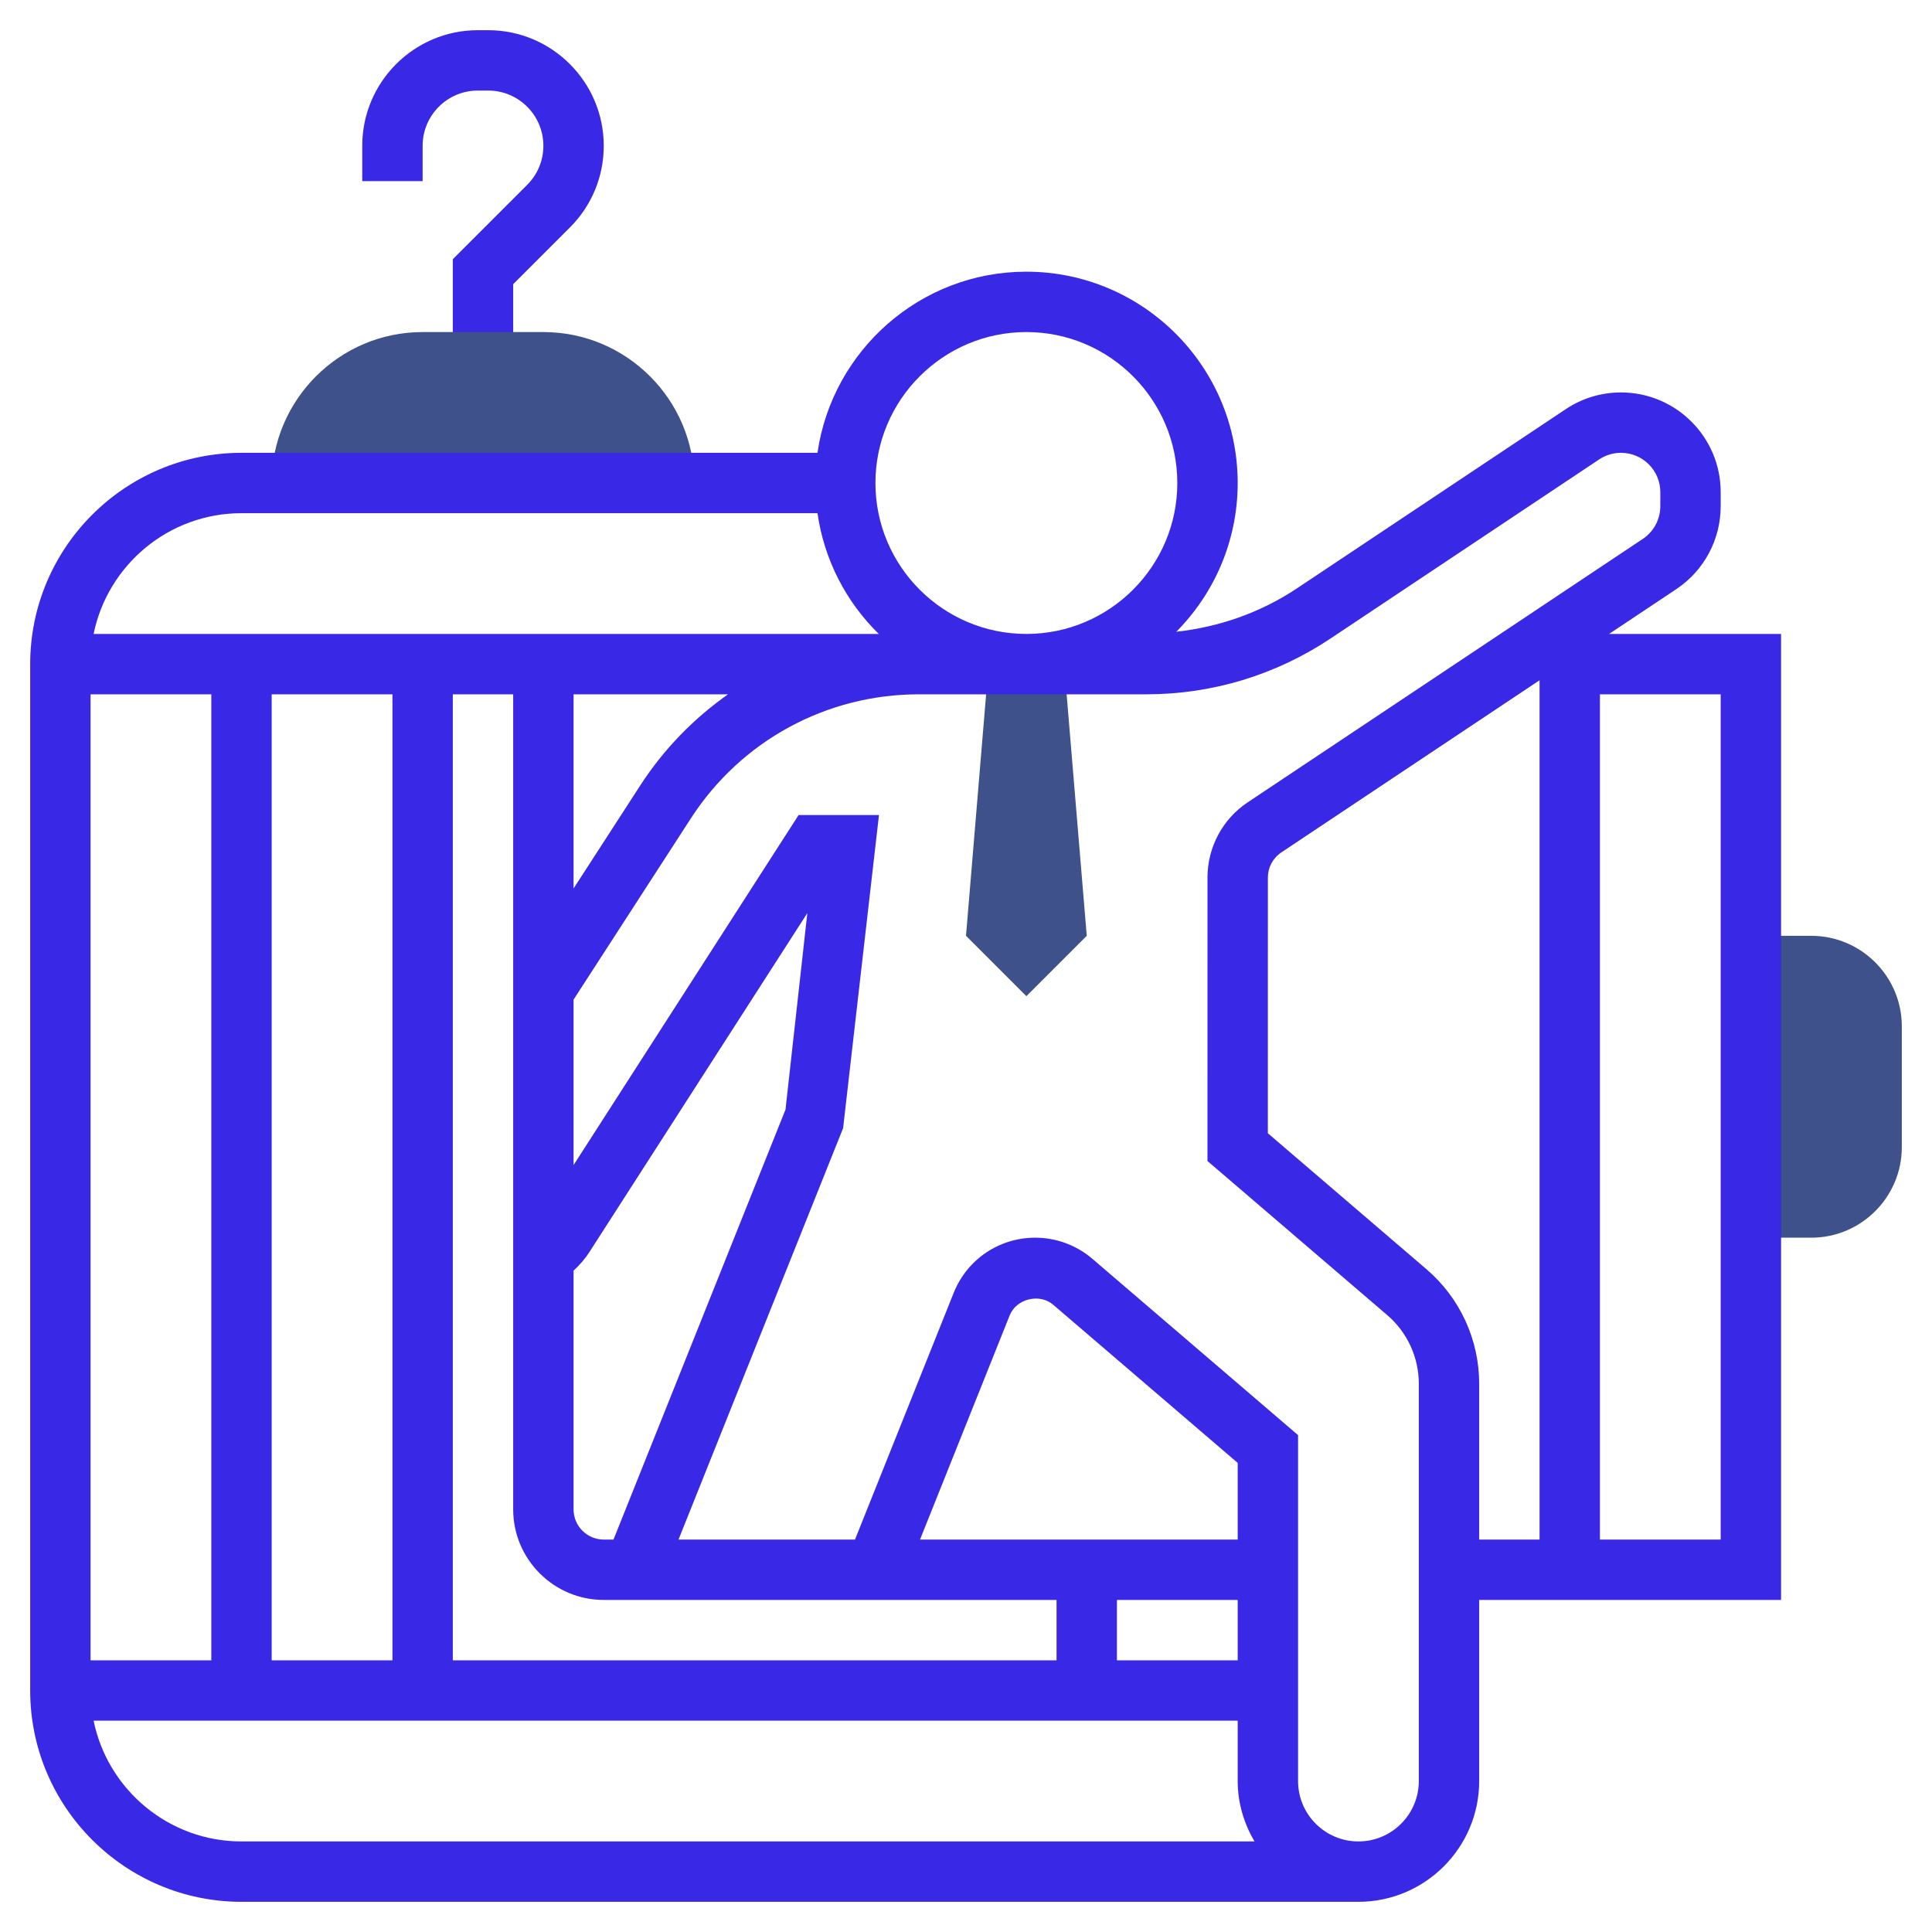
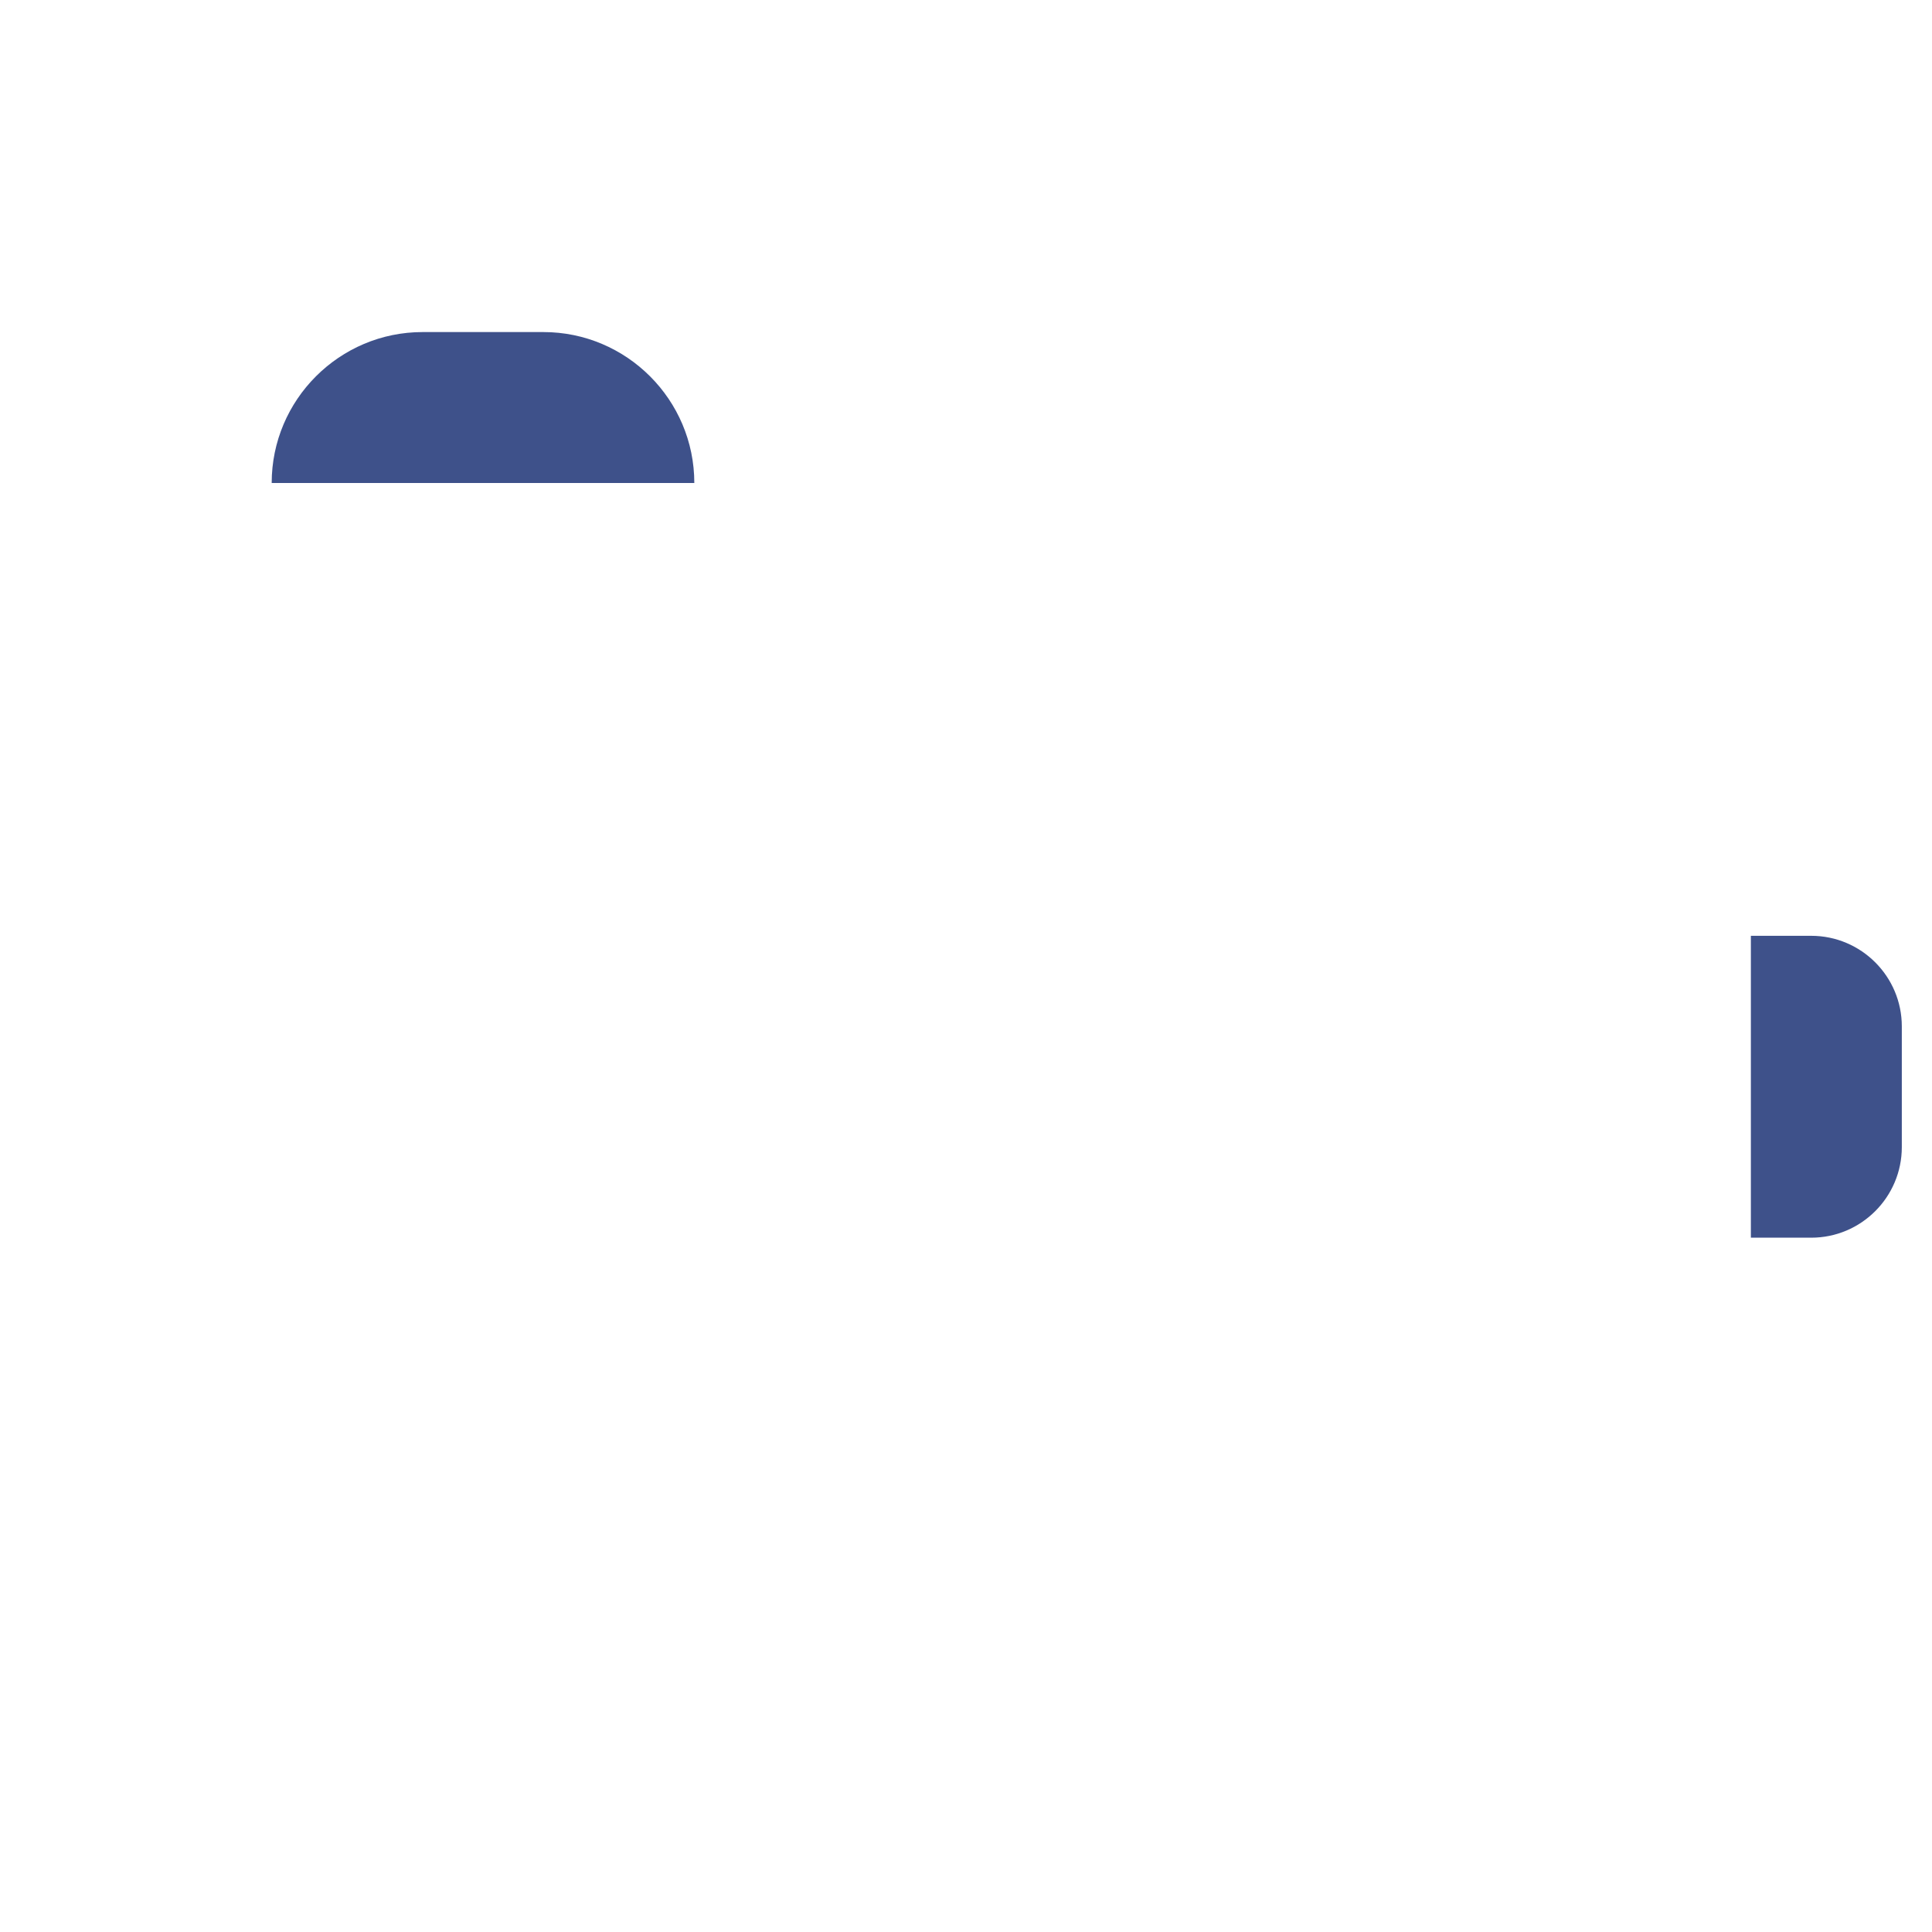
<svg xmlns="http://www.w3.org/2000/svg" id="Layer_35" height="512px" viewBox="0 0 64 64" width="512px" class="">
  <g>
-     <path d="m14 4.829c0-1.009.82-1.829 1.828-1.829h.344c1.008 0 1.828.82 1.828 1.829 0 .488-.19.948-.535 1.293l-2.465 2.464v3.414h2v-2.586l1.879-1.879c.723-.723 1.121-1.684 1.121-2.706 0-2.112-1.718-3.829-3.828-3.829h-.344c-2.11 0-3.828 1.717-3.828 3.829v1.171h2z" data-original="#000000" class="" style="fill:#3929E6" data-old_color="#000000" />
    <g fill="#f0bc5e">
-       <path d="m35.25 22 .75 9-2 2-2-2 .75-9z" data-original="#F0BC5E" class="active-path" style="fill:#3E518A" data-old_color="#F0BC5E" />
      <path d="m18 11h-4c-2.757 0-5 2.243-5 5h14c0-2.757-2.243-5-5-5z" data-original="#F0BC5E" class="active-path" style="fill:#3E518A" data-old_color="#F0BC5E" />
      <path d="m60 31h-2v10h2c1.654 0 3-1.346 3-3v-4c0-1.654-1.346-3-3-3z" data-original="#F0BC5E" class="active-path" style="fill:#3E518A" data-old_color="#F0BC5E" />
    </g>
-     <path d="m59 21h-5.697l2.227-1.484c.92-.615 1.47-1.642 1.47-2.748v-.465c0-1.822-1.481-3.303-3.303-3.303-.654 0-1.288.192-1.832.555l-8.9 5.934c-1.205.803-2.574 1.281-3.999 1.439 1.256-1.267 2.034-3.008 2.034-4.928 0-3.86-3.141-7-7-7-3.519 0-6.432 2.613-6.92 6h-19.08c-3.859 0-7 3.14-7 7v1 32 1c0 3.859 3.141 7 7 7h37c2.206 0 4-1.795 4-4.001v-5.999h10zm-25-10c2.757 0 5 2.243 5 5s-2.243 5-5 5-5-2.243-5-5 2.243-5 5-5zm7 42v2h-4v-2zm0-2h-10.523l2.971-7.428c.22-.551.989-.737 1.438-.353l6.114 5.241zm-6 2v2h-20v-32h2v27c0 1.654 1.346 3 3 3zm-22-30v32h-4v-32zm7 28c-.552 0-1-.448-1-1v-7.907c.197-.185.377-.386.524-.616l7.22-11.23-.723 6.508-5.698 14.245zm-1-28h5.117c-1.136.8-2.13 1.816-2.911 3.024l-2.206 3.408zm-11-6h19.08c.224 1.557.956 2.949 2.031 4h-26.01c.464-2.279 2.484-4 4.899-4zm-5 38v-32h4v32zm.101 2h37.899v2.001c0 .731.212 1.409.556 1.999h-33.556c-2.415 0-4.435-1.721-4.899-4zm43.899 1.999c0 1.104-.897 2.001-2 2.001s-2-.896-2-1.999v-11.461l-6.812-5.839c-.527-.452-1.2-.701-1.895-.701-1.197 0-2.258.719-2.702 1.83l-3.268 8.17h-5.846l5.452-13.629 1.188-10.371h-2.663l-7.454 11.595v-5.481l3.885-6.003c1.665-2.574 4.49-4.111 7.555-4.111h3.56 3.973c2.179 0 4.289-.639 6.102-1.848l8.9-5.934c.214-.142.464-.218.722-.218.719 0 1.303.584 1.303 1.303v.465c0 .437-.217.842-.58 1.084l-13.084 8.723c-.837.557-1.336 1.49-1.336 2.495l-.001 9.39 5.953 5.103c.666.57 1.048 1.4 1.048 2.277zm.253-16.955-5.254-4.504.001-8.47c0-.335.166-.646.445-.832l8.555-5.703v.465 28h-2v-5.16c0-1.462-.637-2.846-1.747-3.796zm9.747 8.956h-4v-28h4z" data-original="#000000" class="" style="fill:#3929E6" data-old_color="#000000" />
  </g>
</svg>